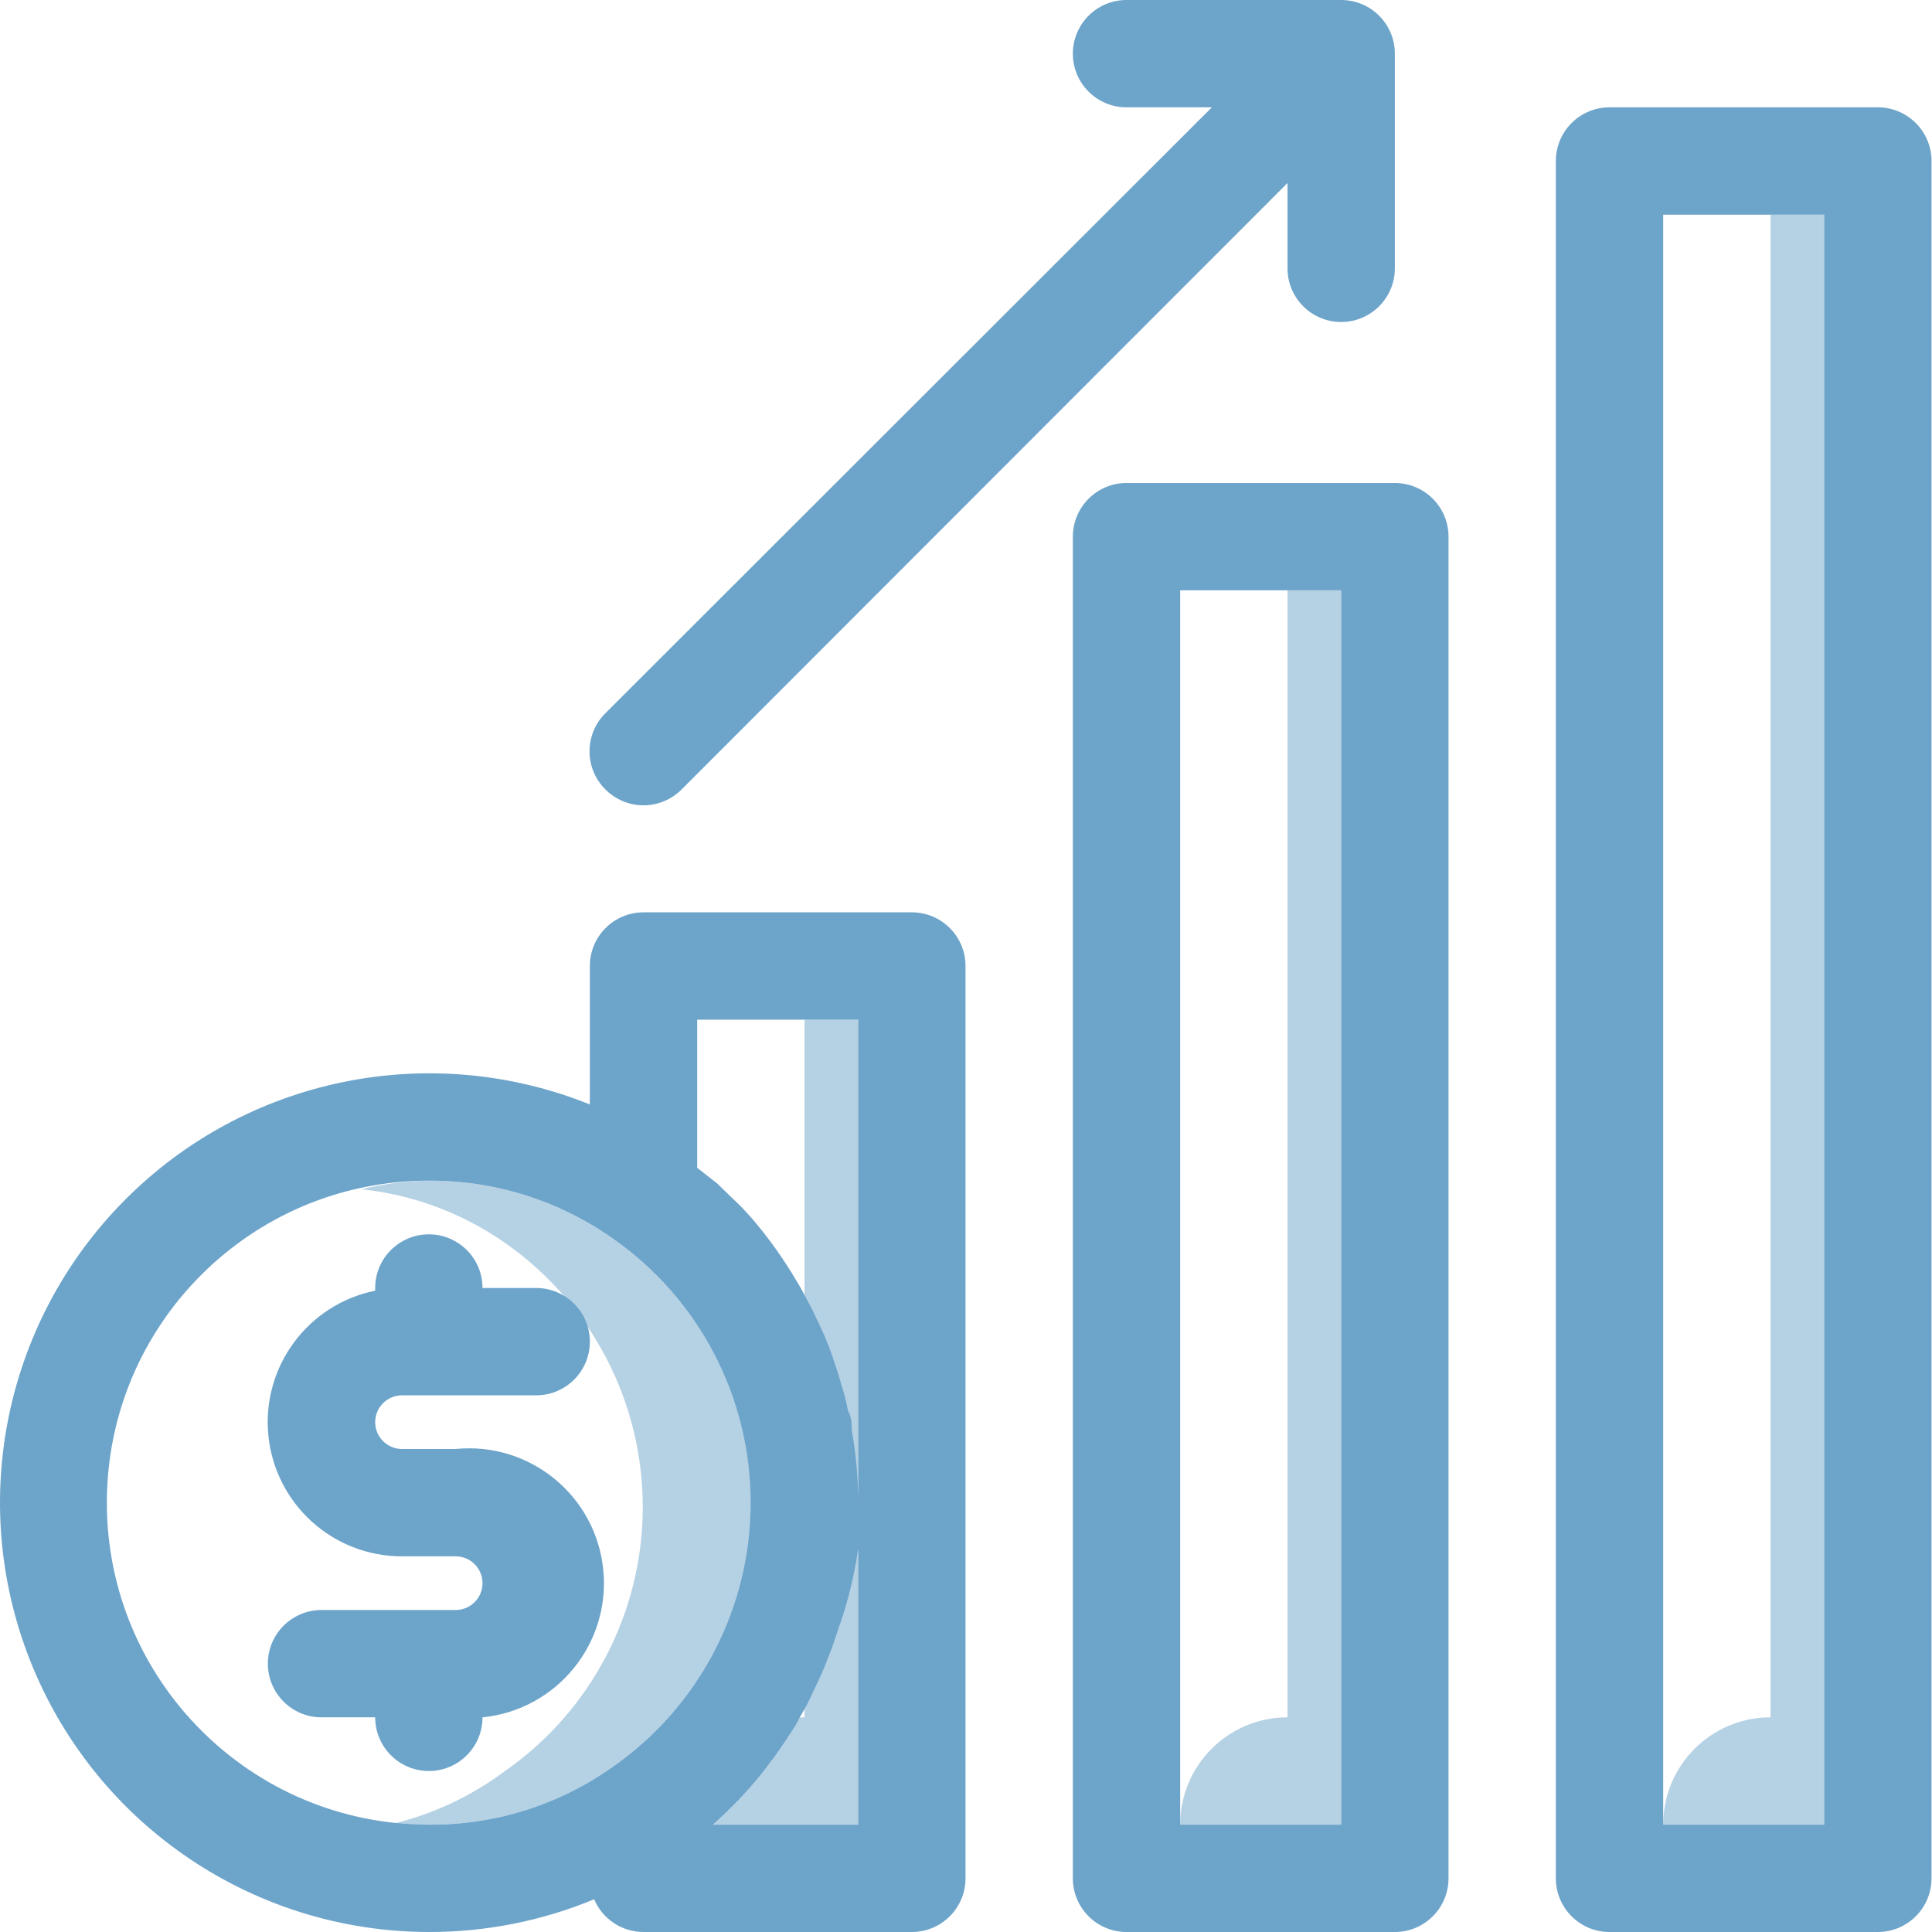
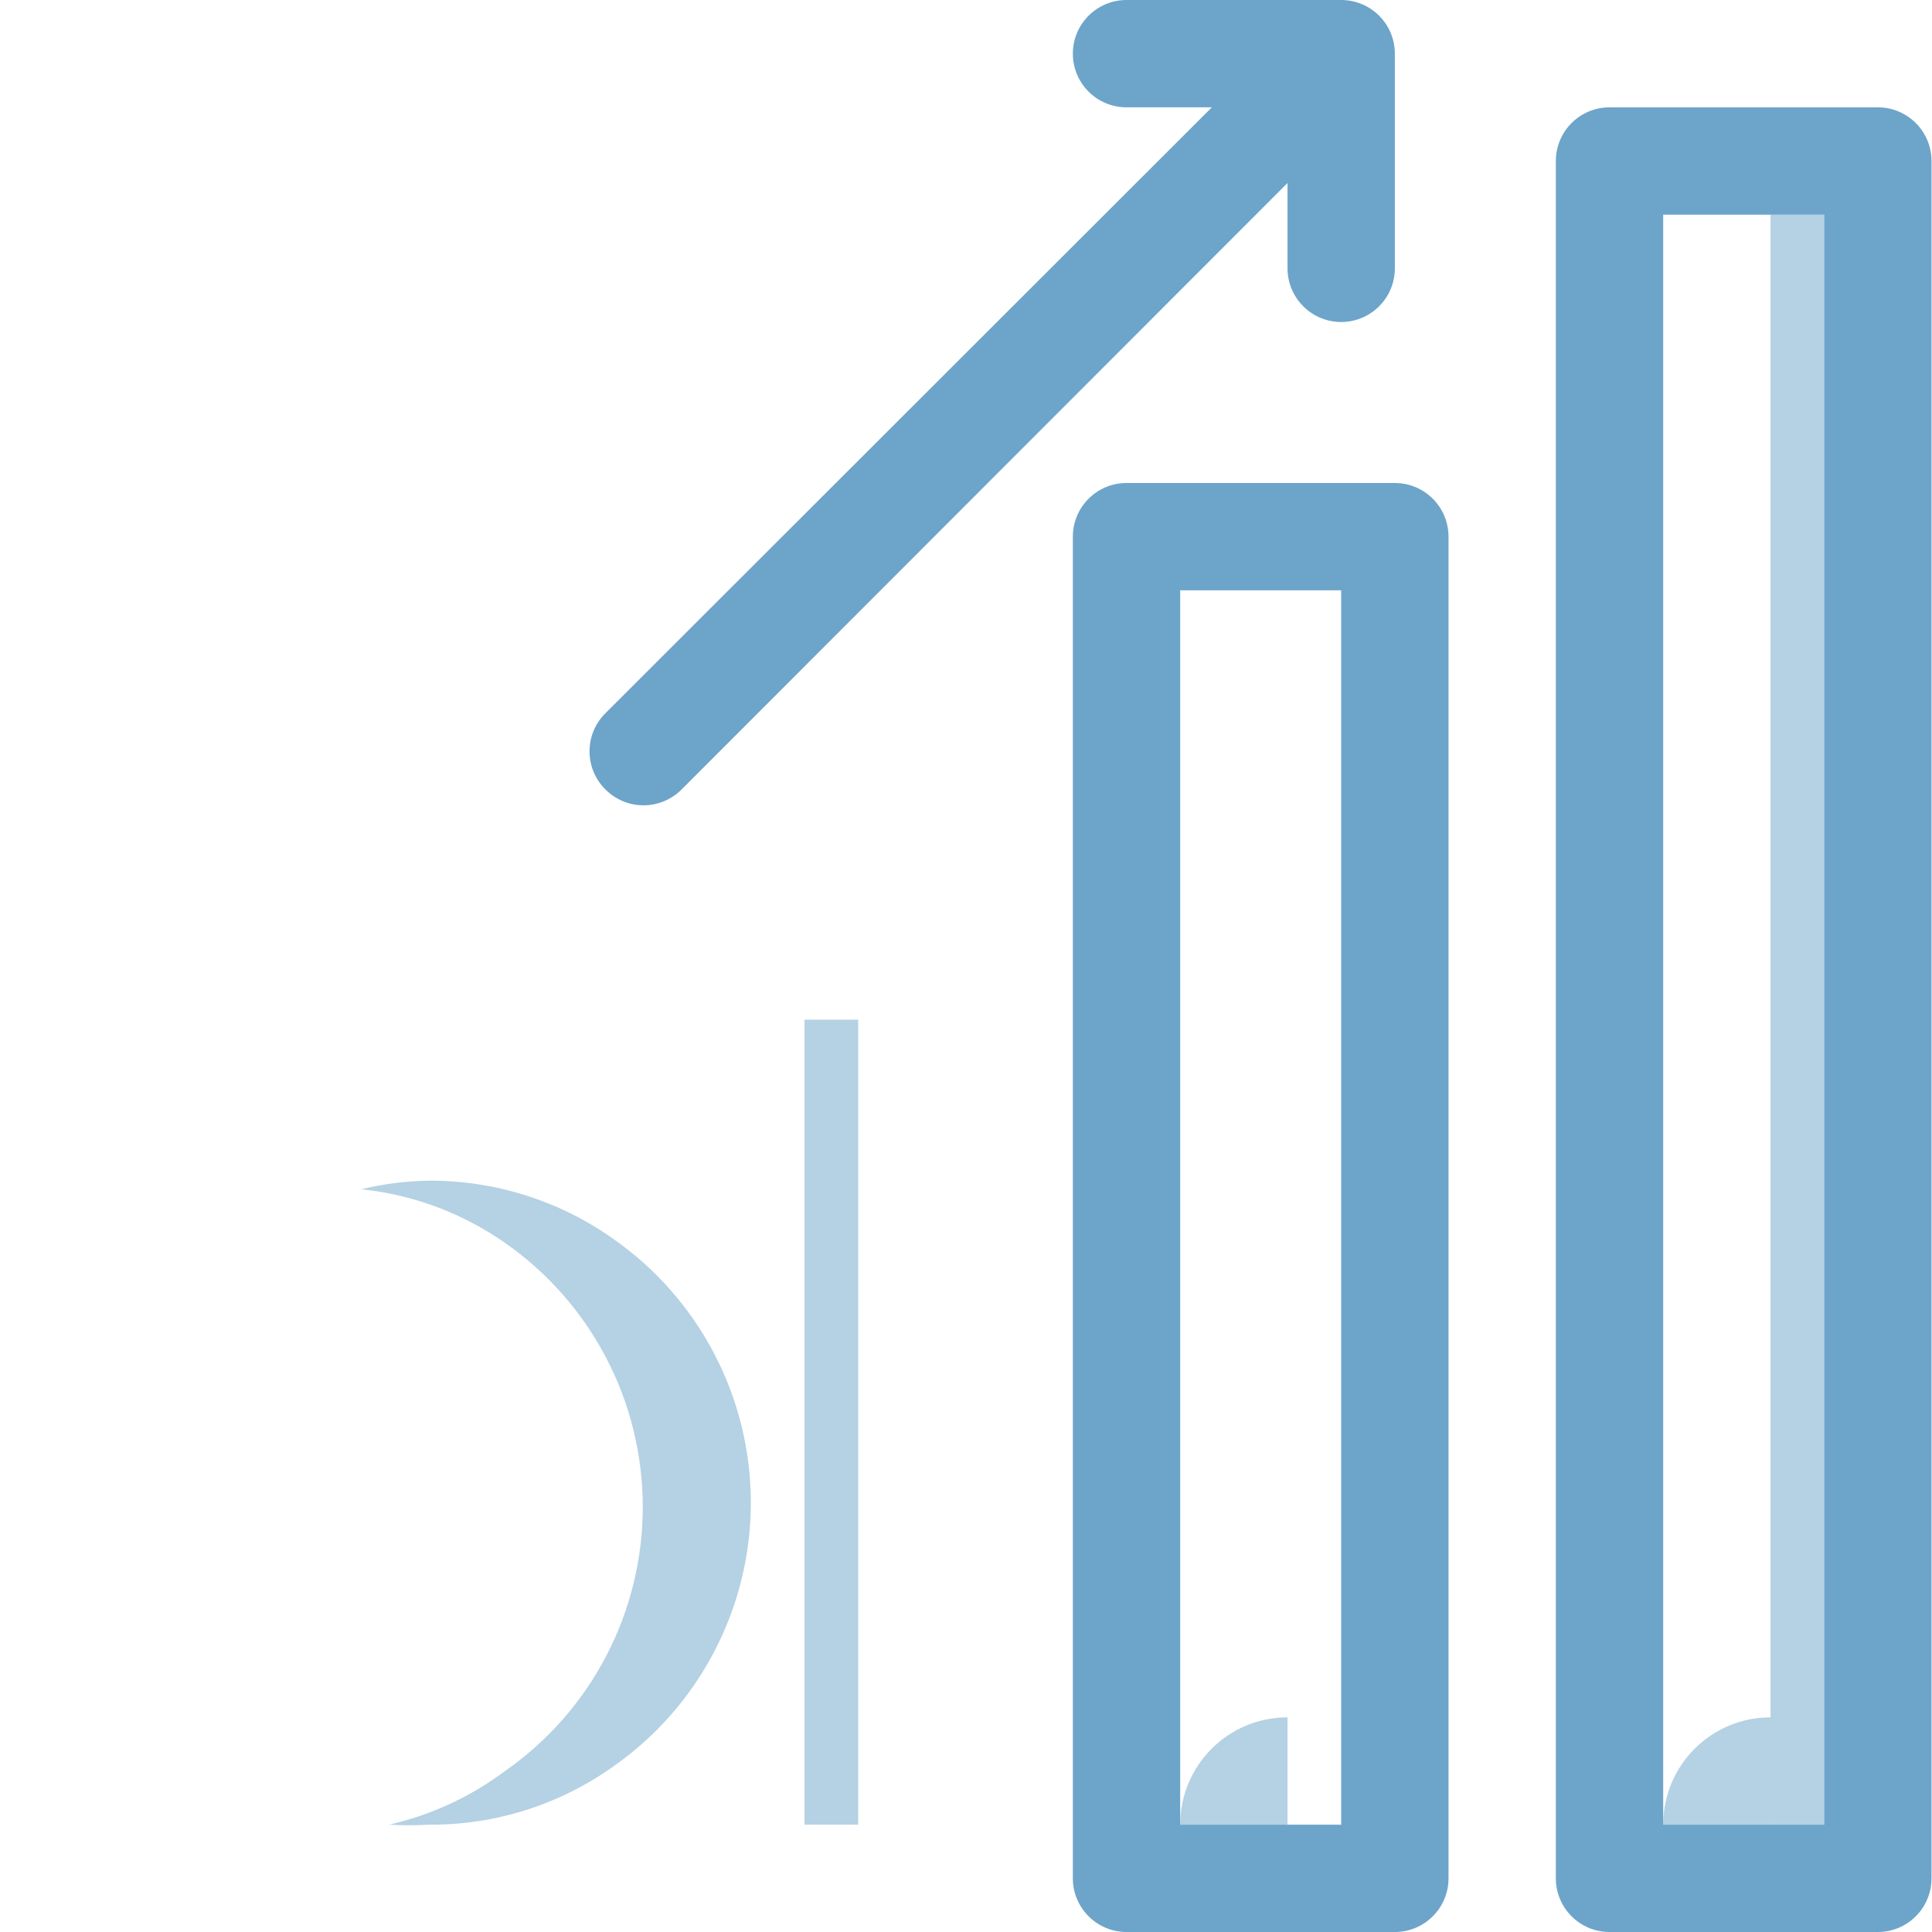
<svg xmlns="http://www.w3.org/2000/svg" width="36px" height="36px" viewBox="0 0 36 36" version="1.1">
  <title>profit</title>
  <g id="Page-1" stroke="none" stroke-width="1" fill="none" fill-rule="evenodd">
    <g id="Equity-Finance-Icons" transform="translate(-765, -198)" fill="#6DA4CA" fill-rule="nonzero">
      <g id="profit" transform="translate(765, 198)">
        <path d="M13.991,28 C13.99,29.961 13.03,31.799 11.421,32.92 L11.421,32.92 C10.42,33.632 9.219,34.01 7.991,34 C7.744,34.015 7.497,34.015 7.251,34 C8.033,33.821 8.769,33.481 9.411,33 L9.411,33 C11.019,31.878 11.977,30.041 11.977,28.08 C11.977,26.119 11.019,24.282 9.411,23.16 C8.617,22.604 7.695,22.26 6.731,22.16 C7.144,22.06 7.566,22.006 7.991,22 C9.219,21.994 10.418,22.371 11.421,23.08 C13.03,24.201 13.99,26.039 13.991,28 Z" id="Path" opacity="0.5" />
        <rect id="Rectangle" opacity="0.5" x="14.991" y="19" width="1" height="15" />
-         <path d="M14.991,32 L14.991,32 L14.991,34 L12.991,34 L12.991,34 C12.991,32.895 13.886,32 14.991,32 Z" id="Path" opacity="0.5" />
-         <rect id="Rectangle" opacity="0.5" x="23.991" y="11" width="1" height="23" />
        <path d="M23.991,32 L23.991,32 L23.991,34 L21.991,34 L21.991,34 C21.991,32.895 22.886,32 23.991,32 Z" id="Path" opacity="0.5" />
        <rect id="Rectangle" opacity="0.5" x="32.991" y="4" width="1" height="30" />
        <path d="M32.991,32 L32.991,32 L32.991,34 L30.991,34 L30.991,34 C30.991,32.895 31.886,32 32.991,32 Z" id="Path" opacity="0.5" />
-         <path d="M8.491,30 L5.991,30 C5.439,30 4.991,30.448 4.991,31 C4.991,31.552 5.439,32 5.991,32 L6.991,32 C6.991,32.552 7.439,33 7.991,33 C8.543,33 8.991,32.552 8.991,32 L8.991,32 C10.372,31.862 11.379,30.631 11.241,29.25 C11.103,27.869 9.872,26.862 8.491,27 L7.491,27 C7.215,27 6.991,26.776 6.991,26.5 C6.991,26.224 7.215,26 7.491,26 L9.991,26 C10.543,26 10.991,25.552 10.991,25 C10.991,24.448 10.543,24 9.991,24 L8.991,24 C8.991,23.448 8.543,23 7.991,23 C7.439,23 6.991,23.448 6.991,24 L6.991,24.05 C5.732,24.306 4.872,25.473 5.001,26.751 C5.13,28.029 6.206,29.001 7.491,29 L8.491,29 C8.767,29 8.991,29.224 8.991,29.5 C8.991,29.776 8.767,30 8.491,30 Z" id="Path" />
        <path d="M25.991,9 L20.991,9 C20.439,9 19.991,9.448 19.991,10 L19.991,35 C19.991,35.552 20.439,36 20.991,36 L25.991,36 C26.543,36 26.991,35.552 26.991,35 L26.991,10 C26.991,9.448 26.543,9 25.991,9 Z M24.991,34 L21.991,34 L21.991,11 L24.991,11 L24.991,34 Z" id="Shape" />
        <path d="M35.991,3 C35.991,2.448 35.543,2 34.991,2 L29.991,2 C29.439,2 28.991,2.448 28.991,3 L28.991,35 C28.991,35.552 29.439,36 29.991,36 L34.991,36 C35.543,36 35.991,35.552 35.991,35 L35.991,3 Z M33.991,34 L30.991,34 L30.991,4 L33.991,4 L33.991,34 Z" id="Shape" />
        <path d="M11.281,14.71 C11.469,14.899 11.724,15.006 11.991,15.006 C12.257,15.006 12.513,14.899 12.701,14.71 L23.991,3.41 L23.991,5 C23.991,5.552 24.439,6 24.991,6 C25.543,6 25.991,5.552 25.991,5 L25.991,1 C25.991,0.448 25.543,0 24.991,0 L20.991,0 C20.439,0 19.991,0.448 19.991,1 C19.991,1.552 20.439,2 20.991,2 L22.581,2 L11.281,13.29 C11.091,13.478 10.985,13.733 10.985,14 C10.985,14.267 11.091,14.522 11.281,14.71 Z" id="Path" />
-         <path d="M7.991,36 C9.048,36.002 10.095,35.795 11.071,35.39 C11.227,35.76 11.59,36 11.991,36 L16.991,36 C17.543,36 17.991,35.552 17.991,35 L17.991,18 C17.991,17.448 17.543,17 16.991,17 L11.991,17 C11.439,17 10.991,17.448 10.991,18 L10.991,20.58 C7.999,19.374 4.576,20.083 2.31,22.377 C0.043,24.671 -0.625,28.102 0.617,31.079 C1.858,34.056 4.766,35.996 7.991,36 Z M12.991,19 L15.991,19 L15.991,34 L13.281,34 C13.441,33.86 13.601,33.7 13.751,33.55 L13.971,33.31 L13.971,33.31 C14.113,33.15 14.246,32.983 14.371,32.81 L14.421,32.75 C14.561,32.55 14.691,32.36 14.821,32.15 C14.821,32.15 14.871,32.07 14.891,32.02 C14.996,31.846 15.09,31.666 15.171,31.48 C15.273,31.279 15.363,31.072 15.441,30.86 C15.501,30.72 15.551,30.56 15.601,30.41 C15.784,29.908 15.915,29.389 15.991,28.86 C15.991,28.72 15.991,28.58 15.991,28.43 C15.991,28.28 15.991,28.14 15.991,28 C15.991,27.547 15.951,27.095 15.871,26.65 C15.871,26.53 15.871,26.41 15.801,26.29 C15.769,26.117 15.726,25.947 15.671,25.78 C15.643,25.672 15.61,25.565 15.571,25.46 C15.492,25.196 15.391,24.938 15.271,24.69 C15.211,24.56 15.151,24.43 15.081,24.3 C15.011,24.17 14.941,24.03 14.861,23.9 C14.609,23.467 14.318,23.059 13.991,22.68 C13.891,22.57 13.791,22.46 13.681,22.36 L13.361,22.05 L12.991,21.76 L12.991,19 Z M7.991,22 C9.219,21.994 10.418,22.371 11.421,23.08 C13.029,24.202 13.987,26.039 13.987,28 C13.987,29.961 13.029,31.798 11.421,32.92 L11.421,32.92 C10.42,33.632 9.219,34.01 7.991,34 C4.677,34 1.991,31.314 1.991,28 C1.991,24.686 4.677,22 7.991,22 L7.991,22 Z" id="Shape" />
      </g>
    </g>
  </g>
</svg>